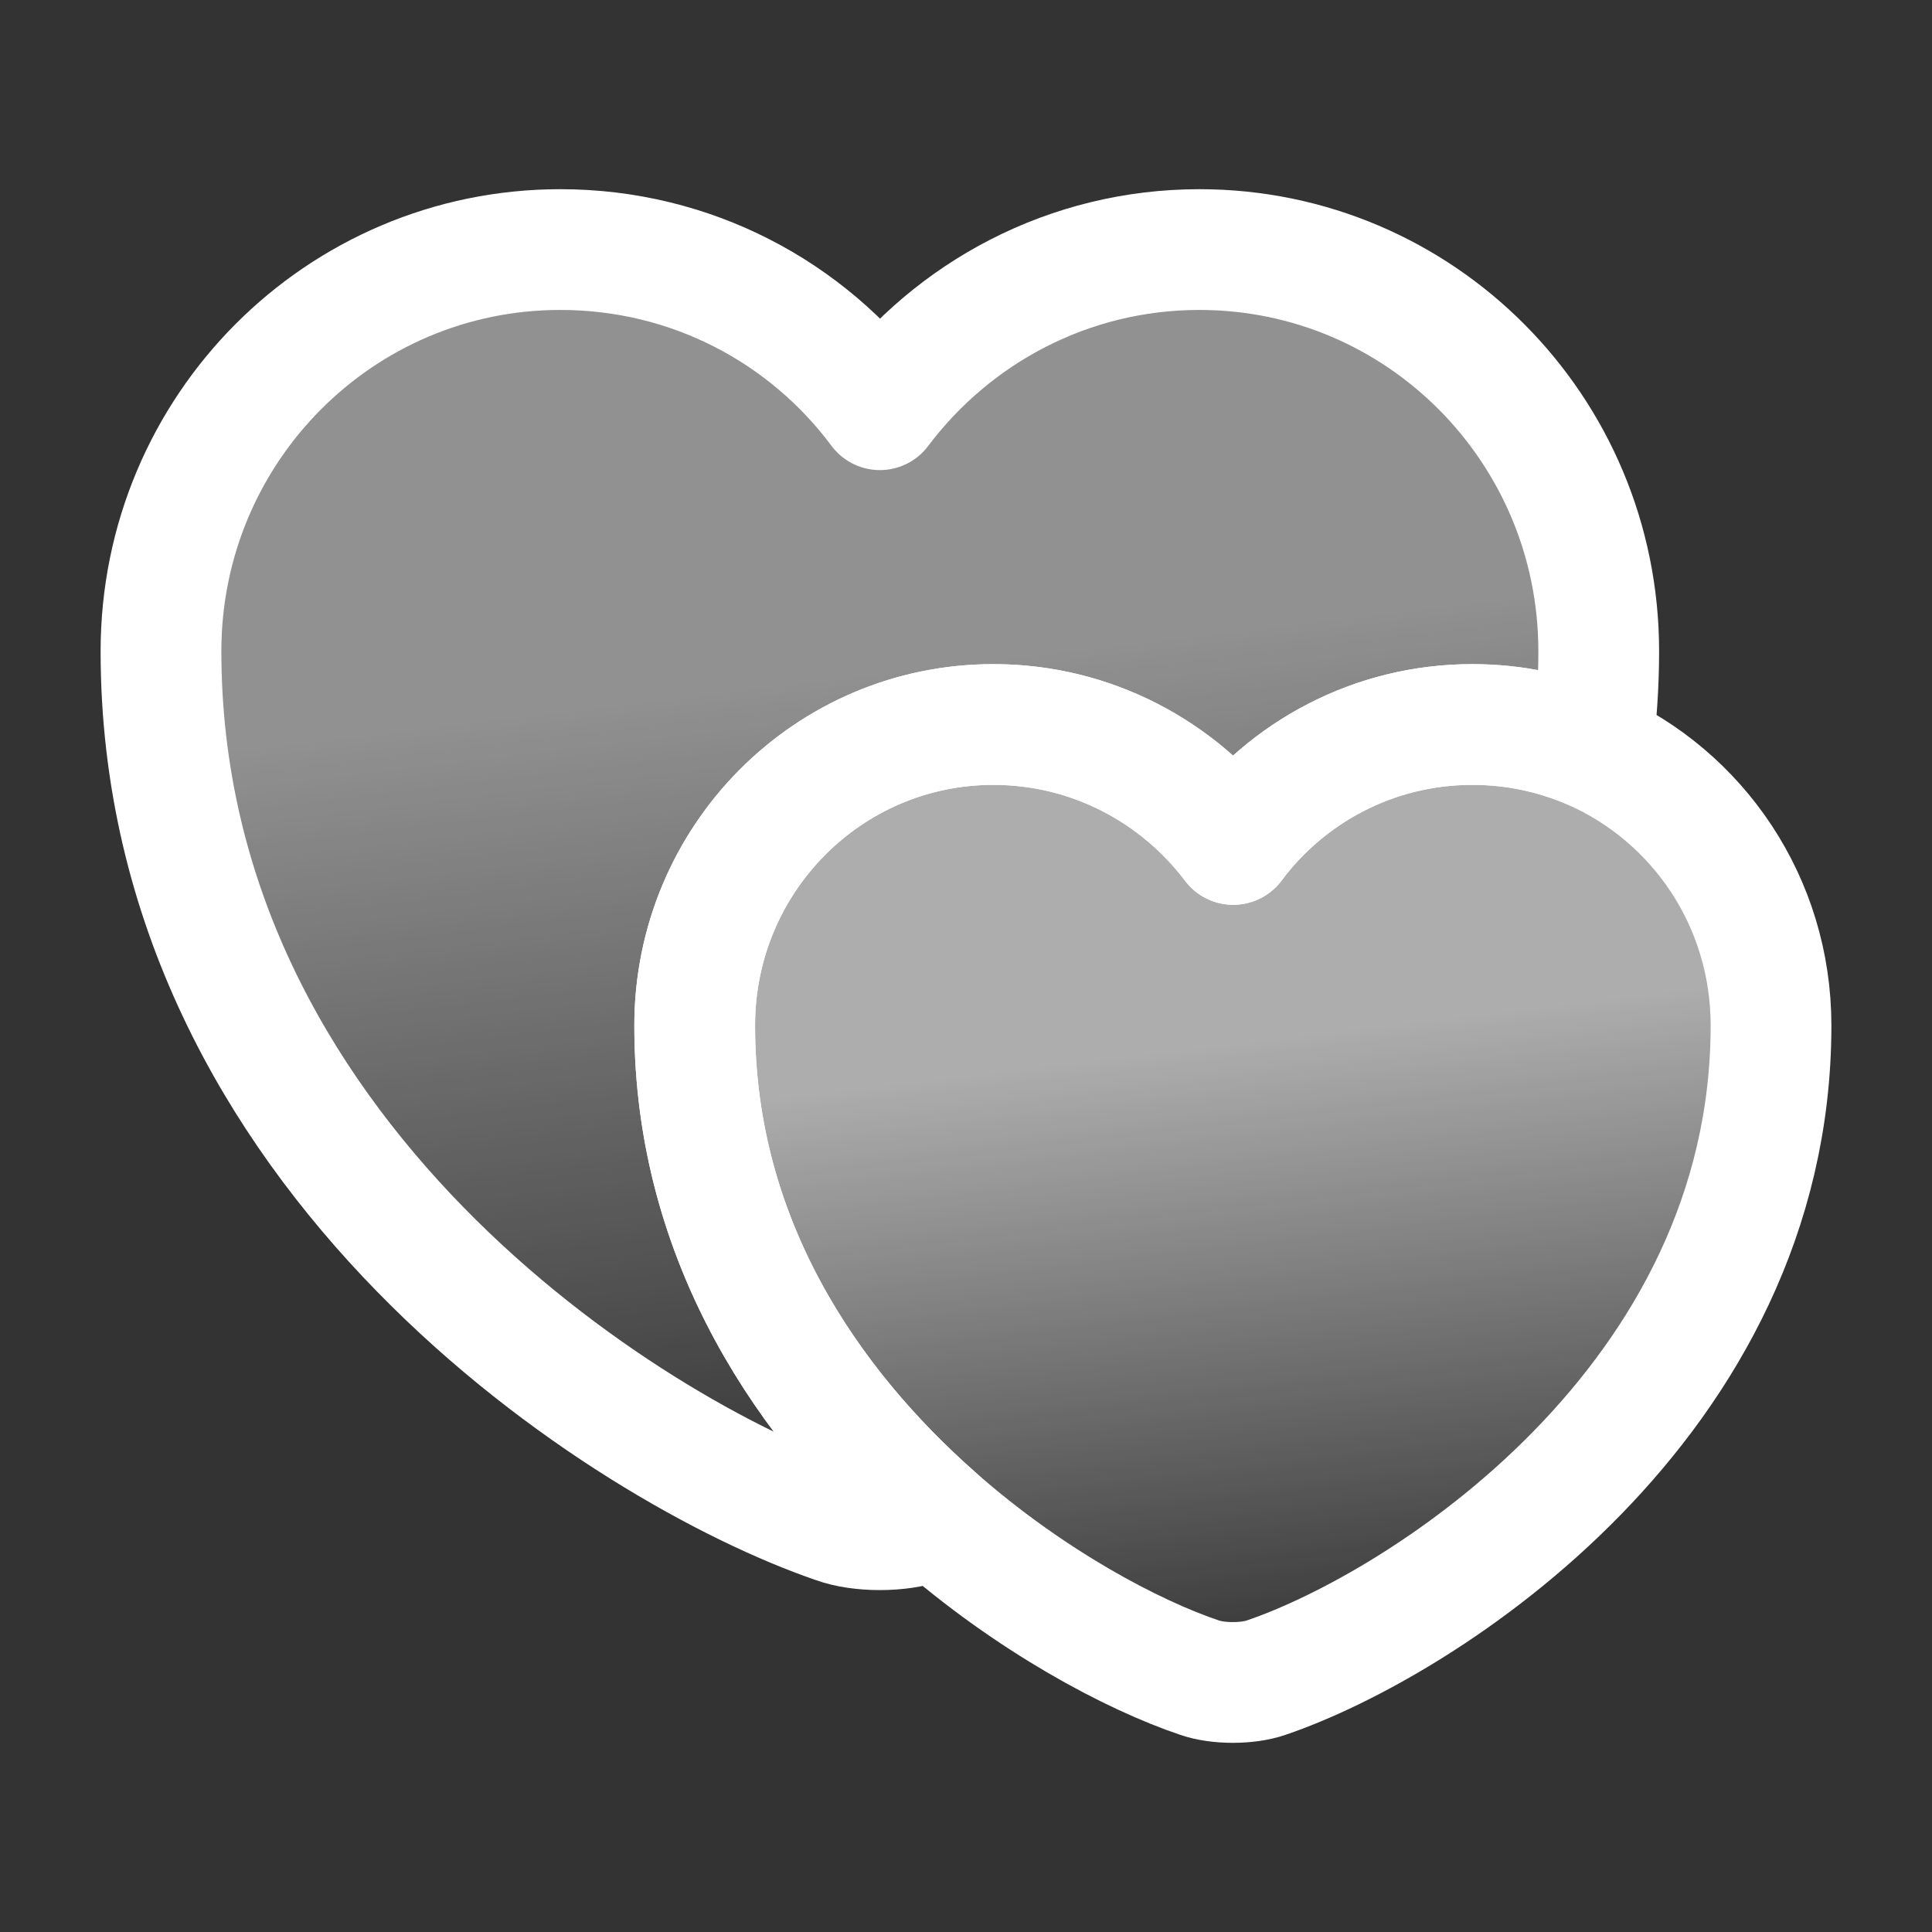
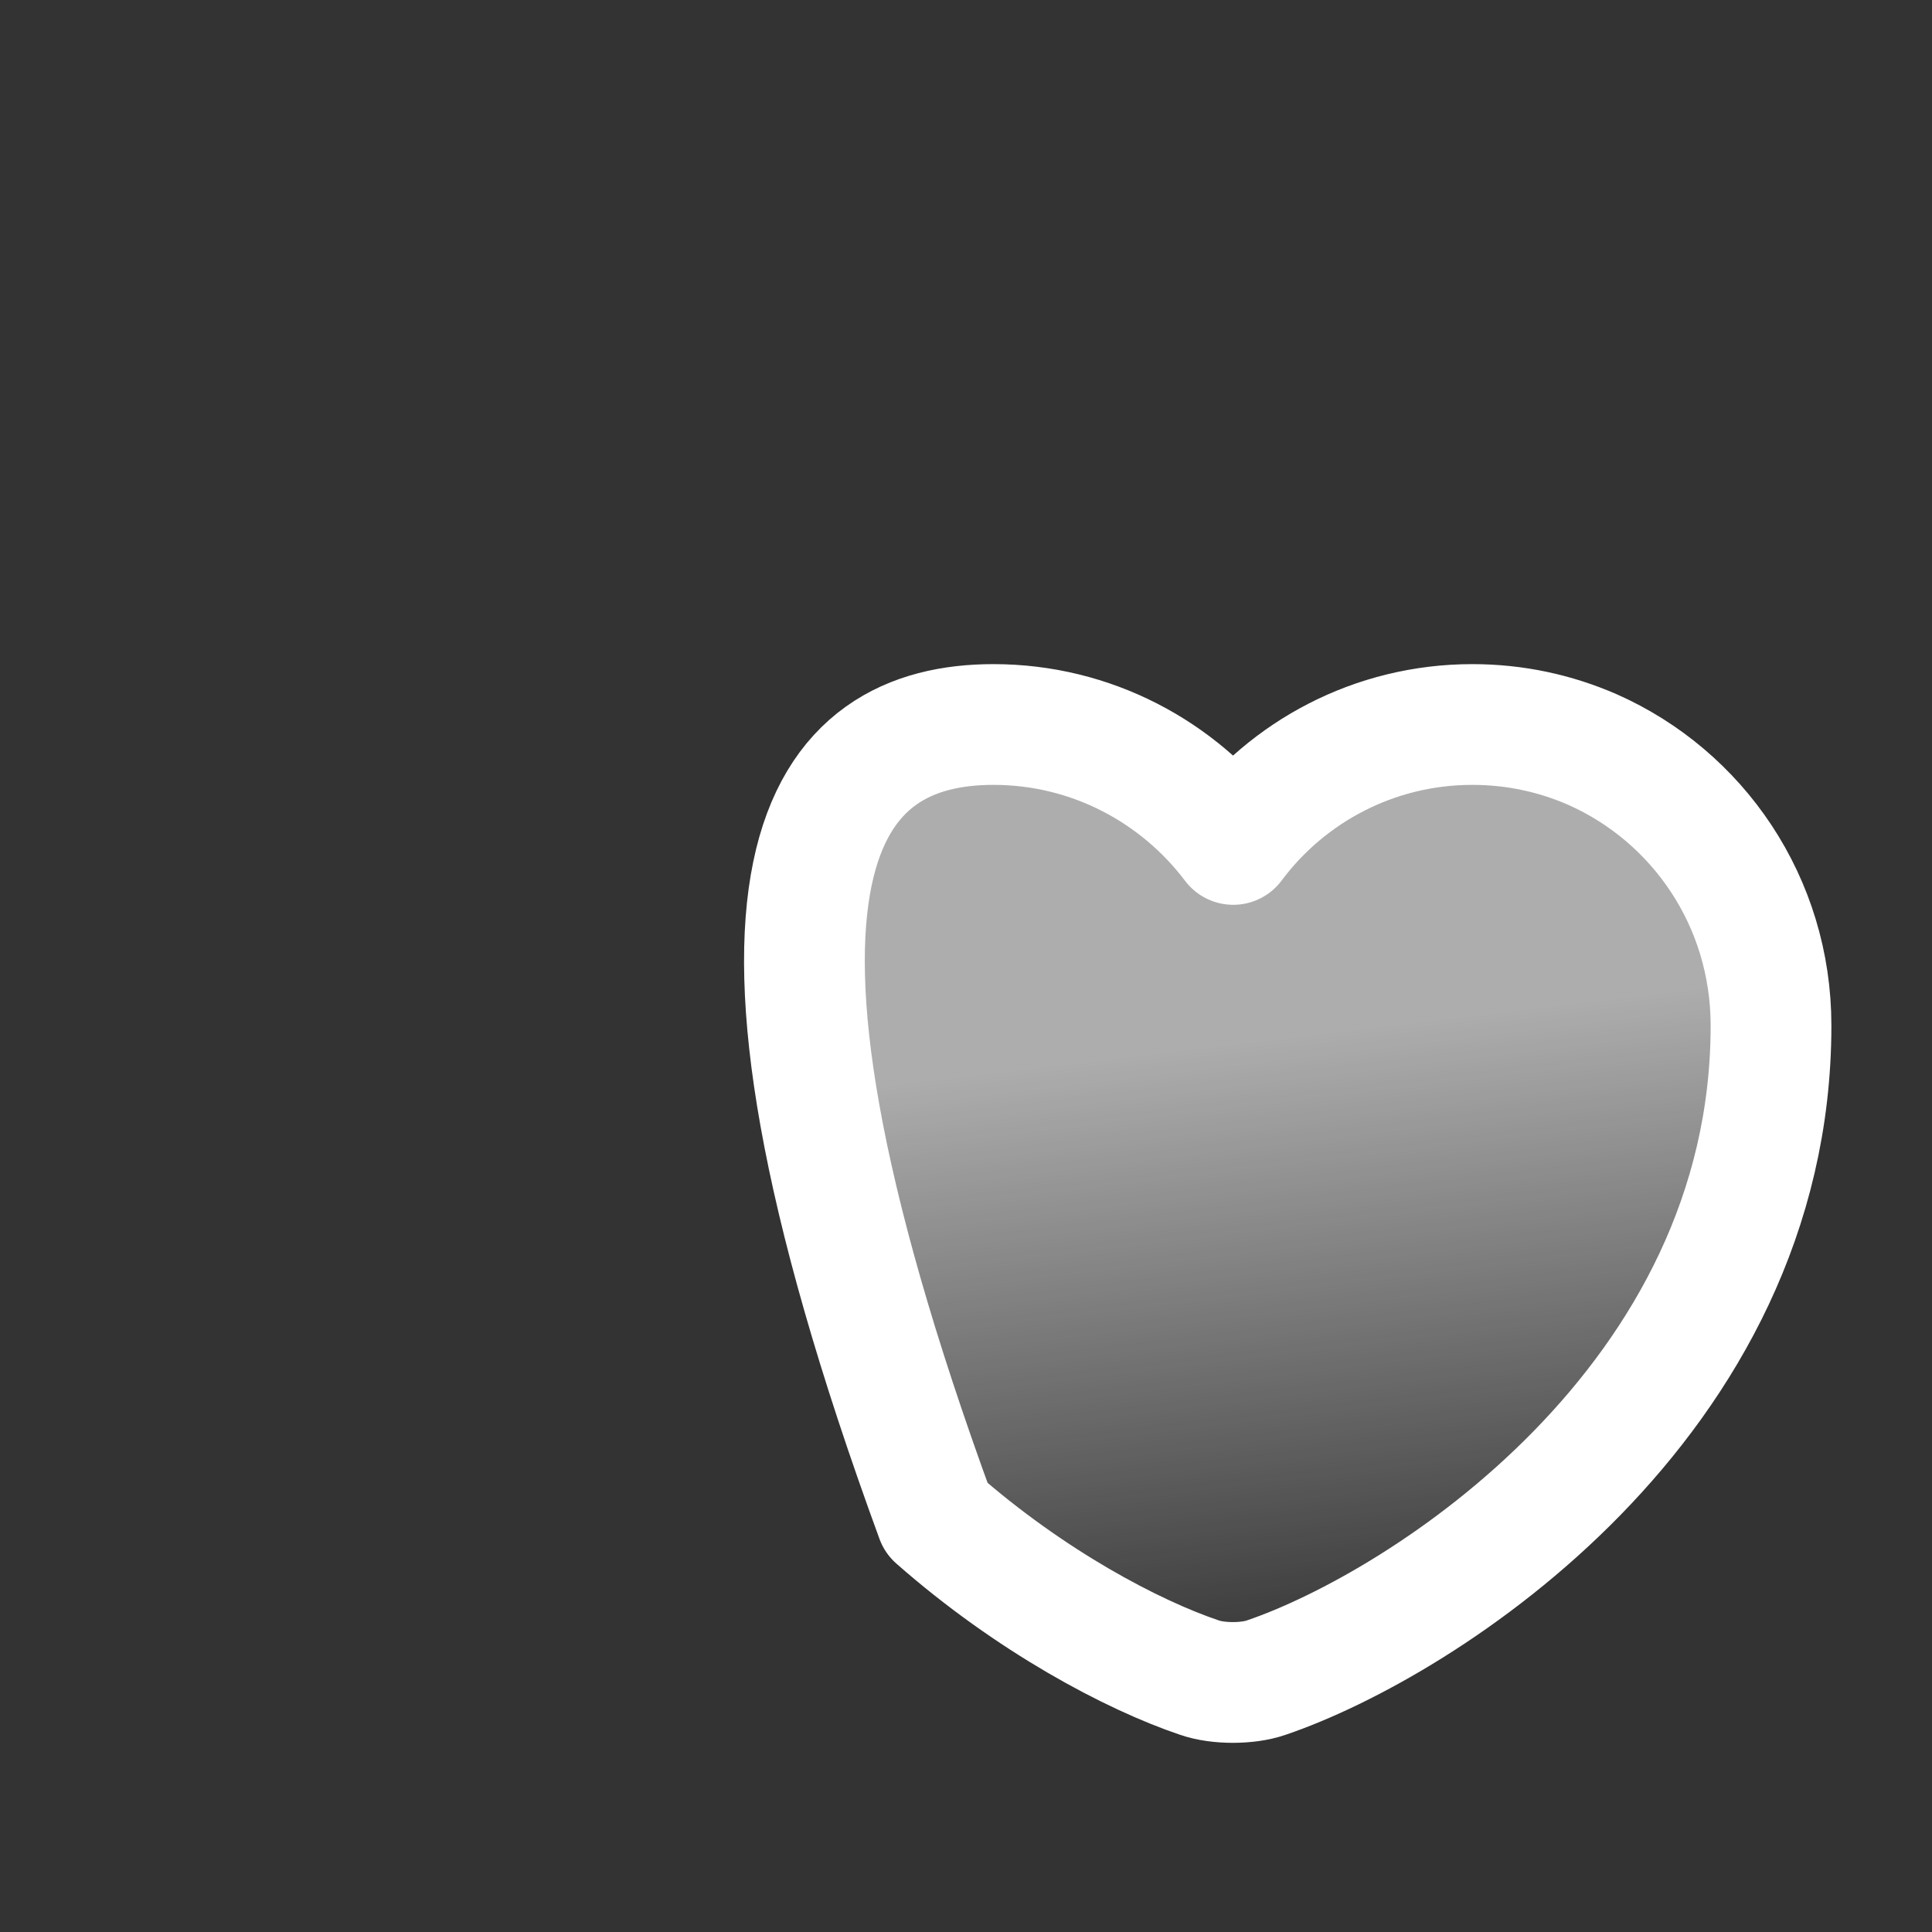
<svg xmlns="http://www.w3.org/2000/svg" width="40" height="40" viewBox="0 0 40 40" fill="none">
  <rect x="0" y="0" width="40" height="40" fill="#333333" stroke="none" />
-   <path d="M33.1 13.483C33.1 14.183 33.05 14.867 32.967 15.517C32.2 15.183 31.367 15 30.483 15C28.45 15 26.65 15.983 25.533 17.483C24.4 15.983 22.6 15 20.567 15C17.15 15 14.383 17.783 14.383 21.233C14.383 25.7 16.75 29.117 19.383 31.433C19.3 31.483 19.217 31.5 19.133 31.533C18.633 31.717 17.8 31.717 17.3 31.533C12.983 30.05 3.333 23.917 3.333 13.483C3.333 8.883 7.033 5.167 11.6 5.167C14.317 5.167 16.717 6.467 18.217 8.483C19.733 6.467 22.133 5.167 24.833 5.167C29.4 5.167 33.1 8.883 33.1 13.483Z" fill="url(#paint0_linear_149_745)" stroke="white" stroke-width="2.5" stroke-miterlimit="10" stroke-linecap="round" stroke-linejoin="round" />
-   <path d="M36.667 21.233C36.667 29.033 29.45 33.633 26.217 34.733C25.833 34.867 25.217 34.867 24.833 34.733C23.45 34.267 21.333 33.15 19.383 31.433C16.75 29.117 14.383 25.7 14.383 21.233C14.383 17.783 17.15 15 20.567 15C22.6 15 24.4 15.983 25.533 17.483C26.65 15.983 28.45 15 30.483 15C31.367 15 32.2 15.183 32.967 15.517C35.15 16.483 36.667 18.667 36.667 21.233Z" fill="url(#paint1_linear_149_745)" stroke="white" stroke-width="2.5" stroke-miterlimit="10" stroke-linecap="round" stroke-linejoin="round" />
+   <path d="M36.667 21.233C36.667 29.033 29.45 33.633 26.217 34.733C25.833 34.867 25.217 34.867 24.833 34.733C23.45 34.267 21.333 33.15 19.383 31.433C14.383 17.783 17.15 15 20.567 15C22.6 15 24.4 15.983 25.533 17.483C26.65 15.983 28.45 15 30.483 15C31.367 15 32.2 15.183 32.967 15.517C35.15 16.483 36.667 18.667 36.667 21.233Z" fill="url(#paint1_linear_149_745)" stroke="white" stroke-width="2.5" stroke-miterlimit="10" stroke-linecap="round" stroke-linejoin="round" />
  <defs>
    <linearGradient id="paint0_linear_149_745" x1="13.311" y1="14.444" x2="15.41" y2="32.006" gradientUnits="userSpaceOnUse">
      <stop stop-color="white" stop-opacity="0.46" />
      <stop offset="1" stop-color="white" stop-opacity="0" />
    </linearGradient>
    <linearGradient id="paint1_linear_149_745" x1="21.853" y1="21.942" x2="23.423" y2="35.084" gradientUnits="userSpaceOnUse">
      <stop stop-color="white" stop-opacity="0.6" />
      <stop offset="1" stop-color="white" stop-opacity="0" />
    </linearGradient>
  </defs>
</svg>